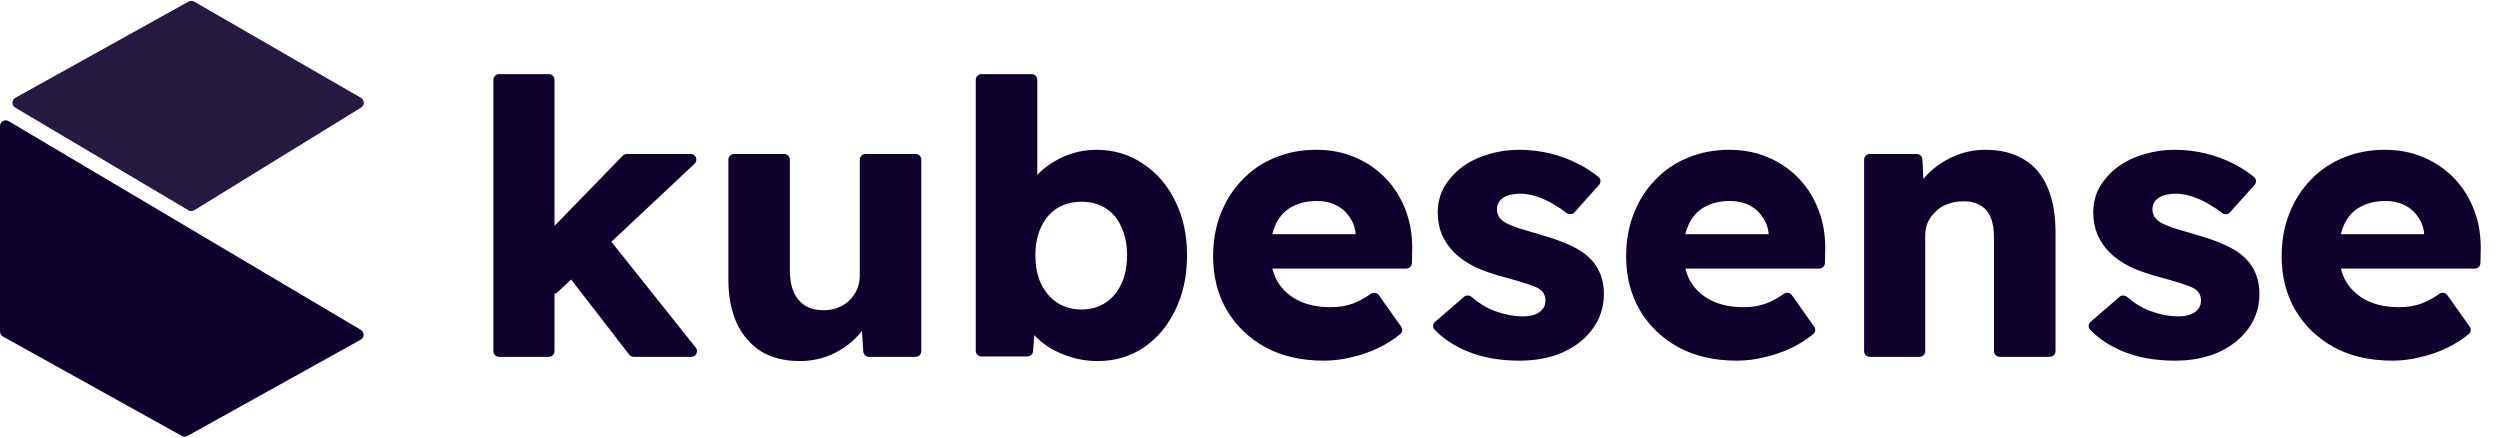
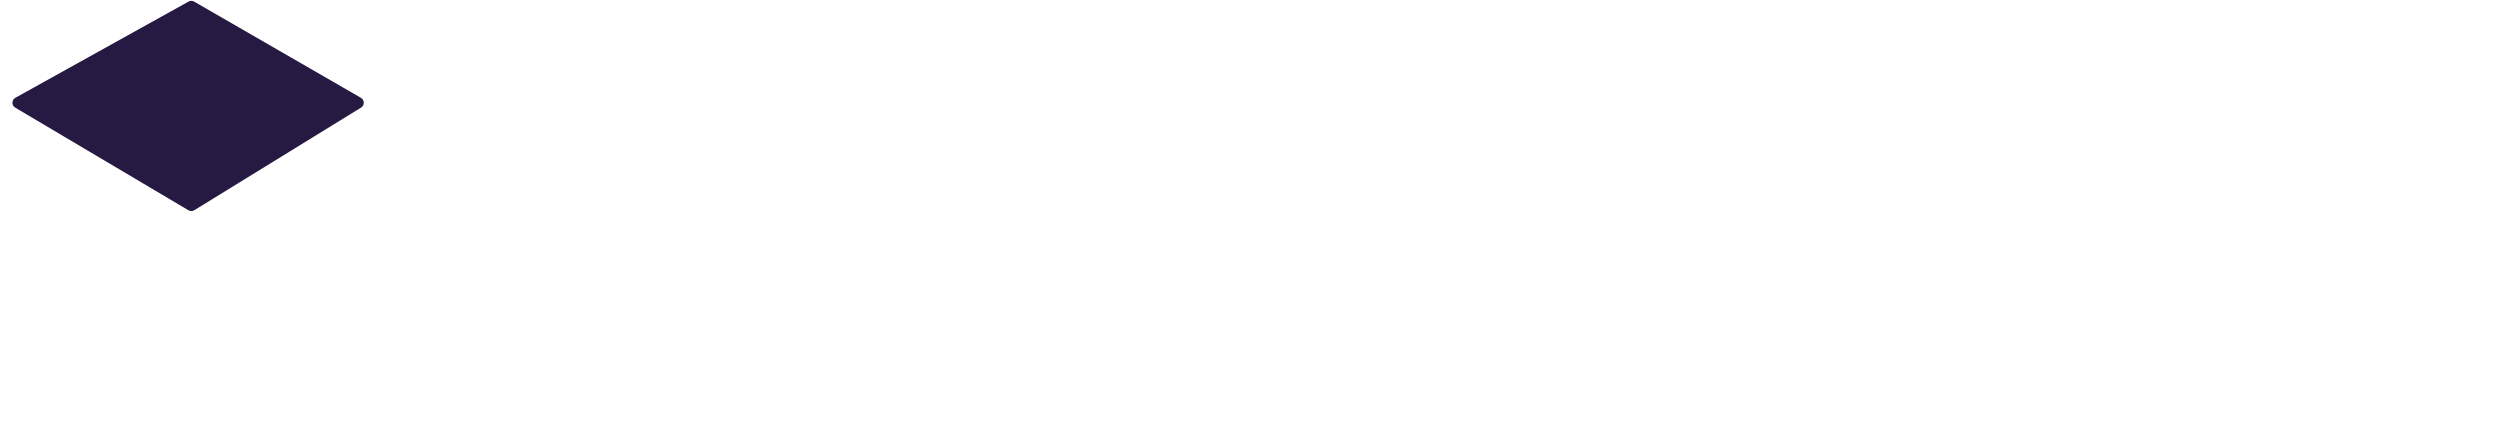
<svg xmlns="http://www.w3.org/2000/svg" width="120" height="21" viewBox="0 0 120 21" fill="none">
-   <path fill-rule="evenodd" clip-rule="evenodd" d="M26.616 14.089C26.672 14.083 26.728 14.06 26.774 14.017L27.415 13.416L30.202 17.023C30.253 17.09 30.333 17.129 30.417 17.129H33.184C33.412 17.129 33.539 16.865 33.397 16.687L29.347 11.605L33.339 7.862C33.519 7.693 33.4 7.391 33.153 7.391H30.087C30.013 7.391 29.943 7.421 29.892 7.474L26.616 10.842V3.831C26.616 3.68 26.494 3.559 26.344 3.559H23.954C23.803 3.559 23.682 3.68 23.682 3.831V16.857C23.682 17.007 23.803 17.129 23.954 17.129H26.344C26.494 17.129 26.616 17.007 26.616 16.857V14.089ZM51.422 17.147C51.825 17.27 52.247 17.331 52.687 17.331C53.507 17.331 54.24 17.117 54.888 16.689C55.536 16.249 56.043 15.65 56.41 14.892C56.789 14.121 56.978 13.241 56.978 12.251C56.978 11.273 56.789 10.405 56.41 9.647C56.031 8.877 55.511 8.278 54.851 7.85C54.203 7.41 53.458 7.19 52.614 7.19C52.211 7.19 51.819 7.251 51.44 7.373C51.061 7.495 50.713 7.666 50.395 7.886C50.164 8.037 49.963 8.207 49.79 8.397V3.831C49.79 3.68 49.668 3.559 49.518 3.559H47.11C46.959 3.559 46.837 3.68 46.837 3.831V16.838C46.837 16.989 46.959 17.11 47.11 17.11H49.317C49.459 17.11 49.578 17 49.588 16.858L49.645 16.086C49.838 16.295 50.064 16.483 50.322 16.652C50.652 16.86 51.019 17.025 51.422 17.147ZM53.072 14.525C52.742 14.745 52.357 14.855 51.917 14.855C51.465 14.855 51.074 14.745 50.743 14.525C50.413 14.305 50.157 14.005 49.973 13.626C49.79 13.235 49.698 12.777 49.698 12.251C49.698 11.737 49.79 11.285 49.973 10.894C50.157 10.503 50.413 10.203 50.743 9.995C51.074 9.787 51.465 9.684 51.917 9.684C52.357 9.684 52.742 9.787 53.072 9.995C53.403 10.203 53.653 10.503 53.824 10.894C54.008 11.285 54.099 11.737 54.099 12.251C54.099 12.777 54.008 13.235 53.824 13.626C53.653 14.005 53.403 14.305 53.072 14.525ZM63.547 17.312C62.471 17.312 61.536 17.098 60.741 16.67C59.947 16.23 59.329 15.637 58.889 14.892C58.449 14.134 58.229 13.272 58.229 12.306C58.229 11.56 58.351 10.876 58.596 10.252C58.84 9.629 59.183 9.091 59.623 8.638C60.063 8.174 60.582 7.819 61.181 7.575C61.793 7.318 62.459 7.19 63.18 7.19C63.865 7.19 64.489 7.312 65.051 7.556C65.626 7.801 66.121 8.143 66.536 8.583C66.952 9.023 67.27 9.543 67.49 10.142C67.71 10.741 67.808 11.395 67.783 12.104L67.771 12.627C67.768 12.775 67.647 12.893 67.499 12.893H61.075C61.129 13.109 61.208 13.311 61.31 13.498C61.542 13.889 61.872 14.195 62.3 14.415C62.74 14.635 63.26 14.745 63.859 14.745C64.275 14.745 64.641 14.684 64.959 14.562C65.222 14.464 65.5 14.313 65.794 14.107C65.921 14.018 66.097 14.043 66.187 14.17L67.256 15.681C67.337 15.795 67.318 15.952 67.209 16.04C66.886 16.299 66.545 16.515 66.188 16.689C65.76 16.897 65.32 17.049 64.868 17.147C64.427 17.257 63.987 17.312 63.547 17.312ZM61.236 10.765C61.167 10.91 61.111 11.069 61.07 11.242H65.069V11.224C65.045 10.918 64.947 10.649 64.776 10.417C64.617 10.173 64.403 9.983 64.134 9.849C63.865 9.714 63.559 9.647 63.217 9.647C62.74 9.647 62.331 9.745 61.988 9.94C61.658 10.124 61.408 10.399 61.236 10.765ZM70.404 16.854C71.138 17.16 71.982 17.312 72.935 17.312C73.718 17.312 74.415 17.178 75.026 16.909C75.637 16.628 76.114 16.249 76.456 15.772C76.811 15.283 76.988 14.727 76.988 14.103C76.988 13.785 76.939 13.492 76.841 13.223C76.743 12.942 76.597 12.697 76.401 12.489C76.157 12.22 75.826 11.988 75.411 11.793C74.995 11.597 74.5 11.42 73.925 11.261C73.461 11.126 73.094 11.016 72.825 10.931C72.556 10.833 72.361 10.747 72.238 10.674C72.116 10.601 72.018 10.509 71.945 10.399C71.884 10.289 71.853 10.173 71.853 10.05C71.853 9.928 71.878 9.824 71.927 9.739C71.975 9.641 72.049 9.561 72.147 9.5C72.244 9.427 72.361 9.378 72.495 9.353C72.642 9.317 72.807 9.298 72.99 9.298C73.235 9.298 73.504 9.347 73.797 9.445C74.091 9.543 74.372 9.677 74.641 9.849C74.836 9.959 75.016 10.081 75.182 10.215C75.301 10.311 75.477 10.304 75.579 10.19L76.755 8.874C76.854 8.764 76.846 8.593 76.732 8.499C76.451 8.267 76.139 8.063 75.796 7.886C75.38 7.666 74.928 7.495 74.439 7.373C73.95 7.251 73.436 7.19 72.898 7.19C72.397 7.19 71.908 7.263 71.431 7.41C70.967 7.544 70.551 7.746 70.184 8.015C69.83 8.284 69.543 8.602 69.323 8.968C69.115 9.335 69.011 9.745 69.011 10.197C69.011 10.588 69.078 10.943 69.213 11.261C69.347 11.566 69.537 11.848 69.781 12.104C70.05 12.373 70.392 12.612 70.808 12.819C71.236 13.015 71.737 13.186 72.312 13.333C72.715 13.443 73.045 13.541 73.302 13.626C73.559 13.712 73.742 13.785 73.852 13.846C74.072 13.981 74.182 14.17 74.182 14.415C74.182 14.537 74.158 14.647 74.109 14.745C74.06 14.831 73.987 14.91 73.889 14.983C73.803 15.044 73.693 15.093 73.559 15.13C73.424 15.167 73.271 15.185 73.1 15.185C72.672 15.185 72.22 15.1 71.743 14.928C71.342 14.774 70.976 14.551 70.644 14.258C70.537 14.164 70.376 14.157 70.268 14.251L68.883 15.45C68.77 15.547 68.756 15.717 68.859 15.824C69.264 16.245 69.779 16.589 70.404 16.854ZM83.372 17.312C82.296 17.312 81.361 17.098 80.566 16.67C79.771 16.23 79.154 15.637 78.714 14.892C78.274 14.134 78.054 13.272 78.054 12.306C78.054 11.56 78.176 10.876 78.421 10.252C78.665 9.629 79.007 9.091 79.447 8.638C79.888 8.174 80.407 7.819 81.006 7.575C81.618 7.318 82.284 7.19 83.005 7.19C83.69 7.19 84.313 7.312 84.876 7.556C85.45 7.801 85.945 8.143 86.361 8.583C86.777 9.023 87.094 9.543 87.314 10.142C87.535 10.741 87.632 11.395 87.608 12.104L87.596 12.627C87.592 12.775 87.472 12.893 87.324 12.893H80.899C80.954 13.109 81.032 13.311 81.135 13.498C81.367 13.889 81.697 14.195 82.125 14.415C82.565 14.635 83.085 14.745 83.684 14.745C84.099 14.745 84.466 14.684 84.784 14.562C85.047 14.464 85.325 14.313 85.619 14.107C85.746 14.018 85.922 14.043 86.012 14.17L87.081 15.681C87.161 15.795 87.143 15.952 87.034 16.04C86.711 16.299 86.37 16.515 86.013 16.689C85.585 16.897 85.144 17.049 84.692 17.147C84.252 17.257 83.812 17.312 83.372 17.312ZM81.061 10.765C80.991 10.91 80.936 11.069 80.894 11.242H84.894V11.224C84.869 10.918 84.772 10.649 84.6 10.417C84.442 10.173 84.228 9.983 83.959 9.849C83.69 9.714 83.384 9.647 83.042 9.647C82.565 9.647 82.155 9.745 81.813 9.94C81.483 10.124 81.232 10.399 81.061 10.765ZM89.477 16.857C89.477 17.007 89.599 17.129 89.749 17.129H90.082H90.963H92.139C92.29 17.129 92.411 17.007 92.411 16.857V11.297C92.411 11.065 92.454 10.851 92.54 10.655C92.638 10.46 92.766 10.289 92.925 10.142C93.084 9.983 93.273 9.867 93.493 9.794C93.713 9.708 93.952 9.665 94.209 9.665C94.539 9.653 94.814 9.714 95.034 9.849C95.266 9.971 95.437 10.16 95.547 10.417C95.657 10.674 95.712 10.998 95.712 11.389V16.857C95.712 17.007 95.834 17.129 95.984 17.129H98.392C98.543 17.129 98.665 17.007 98.665 16.857V11.151C98.665 10.295 98.536 9.574 98.279 8.987C98.023 8.388 97.644 7.941 97.143 7.648C96.641 7.342 96.024 7.19 95.29 7.19C94.752 7.19 94.239 7.3 93.75 7.52C93.261 7.74 92.839 8.033 92.485 8.4C92.427 8.46 92.372 8.521 92.32 8.584L92.277 7.651C92.27 7.506 92.15 7.391 92.005 7.391H89.749C89.599 7.391 89.477 7.513 89.477 7.663V16.857ZM104.4 17.312C103.447 17.312 102.603 17.16 101.87 16.854C101.244 16.589 100.729 16.245 100.324 15.824C100.221 15.717 100.236 15.547 100.348 15.45L101.733 14.251C101.841 14.157 102.002 14.164 102.109 14.258C102.441 14.551 102.807 14.774 103.208 14.928C103.685 15.1 104.137 15.185 104.565 15.185C104.736 15.185 104.889 15.167 105.024 15.13C105.158 15.093 105.268 15.044 105.354 14.983C105.452 14.91 105.525 14.831 105.574 14.745C105.623 14.647 105.647 14.537 105.647 14.415C105.647 14.17 105.537 13.981 105.317 13.846C105.207 13.785 105.024 13.712 104.767 13.626C104.51 13.541 104.18 13.443 103.777 13.333C103.202 13.186 102.701 13.015 102.273 12.819C101.857 12.612 101.515 12.373 101.246 12.104C101.002 11.848 100.812 11.566 100.678 11.261C100.543 10.943 100.476 10.588 100.476 10.197C100.476 9.745 100.58 9.335 100.788 8.968C101.008 8.602 101.295 8.284 101.65 8.015C102.016 7.746 102.432 7.544 102.897 7.41C103.373 7.263 103.862 7.19 104.364 7.19C104.901 7.19 105.415 7.251 105.904 7.373C106.393 7.495 106.845 7.666 107.261 7.886C107.604 8.063 107.916 8.267 108.197 8.499C108.311 8.593 108.319 8.764 108.22 8.874L107.044 10.19C106.942 10.304 106.766 10.311 106.647 10.215C106.481 10.081 106.301 9.959 106.106 9.849C105.837 9.677 105.556 9.543 105.262 9.445C104.969 9.347 104.7 9.298 104.455 9.298C104.272 9.298 104.107 9.317 103.96 9.353C103.826 9.378 103.71 9.427 103.612 9.5C103.514 9.561 103.441 9.641 103.392 9.739C103.343 9.824 103.318 9.928 103.318 10.05C103.318 10.173 103.349 10.289 103.41 10.399C103.483 10.509 103.581 10.601 103.703 10.674C103.826 10.747 104.021 10.833 104.29 10.931C104.559 11.016 104.926 11.126 105.391 11.261C105.965 11.42 106.46 11.597 106.876 11.793C107.292 11.988 107.622 12.22 107.866 12.489C108.062 12.697 108.208 12.942 108.306 13.223C108.404 13.492 108.453 13.785 108.453 14.103C108.453 14.727 108.276 15.283 107.921 15.772C107.579 16.249 107.102 16.628 106.491 16.909C105.88 17.178 105.183 17.312 104.4 17.312ZM114.837 17.312C113.761 17.312 112.826 17.098 112.031 16.67C111.236 16.23 110.619 15.637 110.179 14.892C109.739 14.134 109.519 13.272 109.519 12.306C109.519 11.56 109.641 10.876 109.886 10.252C110.13 9.629 110.472 9.091 110.912 8.638C111.353 8.174 111.872 7.819 112.471 7.575C113.083 7.318 113.749 7.19 114.47 7.19C115.155 7.19 115.778 7.312 116.341 7.556C116.915 7.801 117.41 8.143 117.826 8.583C118.242 9.023 118.56 9.543 118.78 10.142C119 10.741 119.097 11.395 119.073 12.104L119.061 12.627C119.057 12.775 118.937 12.893 118.789 12.893H112.364C112.419 13.109 112.497 13.311 112.6 13.498C112.832 13.889 113.162 14.195 113.59 14.415C114.03 14.635 114.55 14.745 115.149 14.745C115.564 14.745 115.931 14.684 116.249 14.562C116.512 14.464 116.79 14.313 117.084 14.107C117.211 14.018 117.387 14.043 117.477 14.17L118.546 15.681C118.626 15.795 118.608 15.952 118.499 16.04C118.176 16.299 117.835 16.515 117.478 16.689C117.05 16.897 116.61 17.049 116.157 17.147C115.717 17.257 115.277 17.312 114.837 17.312ZM112.526 10.765C112.456 10.91 112.401 11.069 112.359 11.242H116.359V11.224C116.335 10.918 116.237 10.649 116.066 10.417C115.907 10.173 115.693 9.983 115.424 9.849C115.155 9.714 114.849 9.647 114.507 9.647C114.03 9.647 113.62 9.745 113.278 9.94C112.948 10.124 112.697 10.399 112.526 10.765ZM38.391 17.331C37.669 17.331 37.052 17.178 36.539 16.872C36.037 16.555 35.646 16.102 35.365 15.515C35.096 14.929 34.962 14.226 34.962 13.406V7.664C34.962 7.513 35.083 7.392 35.234 7.392H37.642C37.792 7.392 37.914 7.513 37.914 7.664V13.003C37.914 13.394 37.975 13.73 38.097 14.012C38.22 14.293 38.403 14.513 38.648 14.672C38.892 14.819 39.185 14.892 39.528 14.892C39.785 14.892 40.017 14.849 40.225 14.764C40.445 14.678 40.628 14.562 40.775 14.415C40.934 14.256 41.056 14.079 41.142 13.883C41.227 13.675 41.27 13.449 41.27 13.205V7.664C41.27 7.513 41.392 7.392 41.542 7.392H43.95C44.1 7.392 44.222 7.513 44.222 7.664V16.857C44.222 17.007 44.1 17.129 43.95 17.129H41.709C41.565 17.129 41.446 17.018 41.437 16.874L41.373 15.882C41.302 15.977 41.224 16.068 41.142 16.157C40.799 16.512 40.39 16.799 39.913 17.019C39.436 17.227 38.929 17.331 38.391 17.331Z" fill="#0F012E" />
  <path opacity="0.9" d="M9.326 10.091L17.332 5.164C17.508 5.056 17.505 4.799 17.326 4.696L9.319 0.077C9.237 0.029 9.135 0.028 9.051 0.075L0.737 4.694C0.553 4.796 0.549 5.059 0.73 5.166L9.045 10.093C9.132 10.145 9.24 10.144 9.326 10.091Z" fill="#0F012E" />
-   <path d="M8.996 20.926L17.313 16.306C17.497 16.204 17.5 15.941 17.32 15.834L0.411 5.814C0.23 5.706 0 5.837 0 6.048V15.915C0 16.014 0.054 16.105 0.14 16.153L8.732 20.926C8.814 20.972 8.914 20.972 8.996 20.926Z" fill="#0F012E" />
</svg>